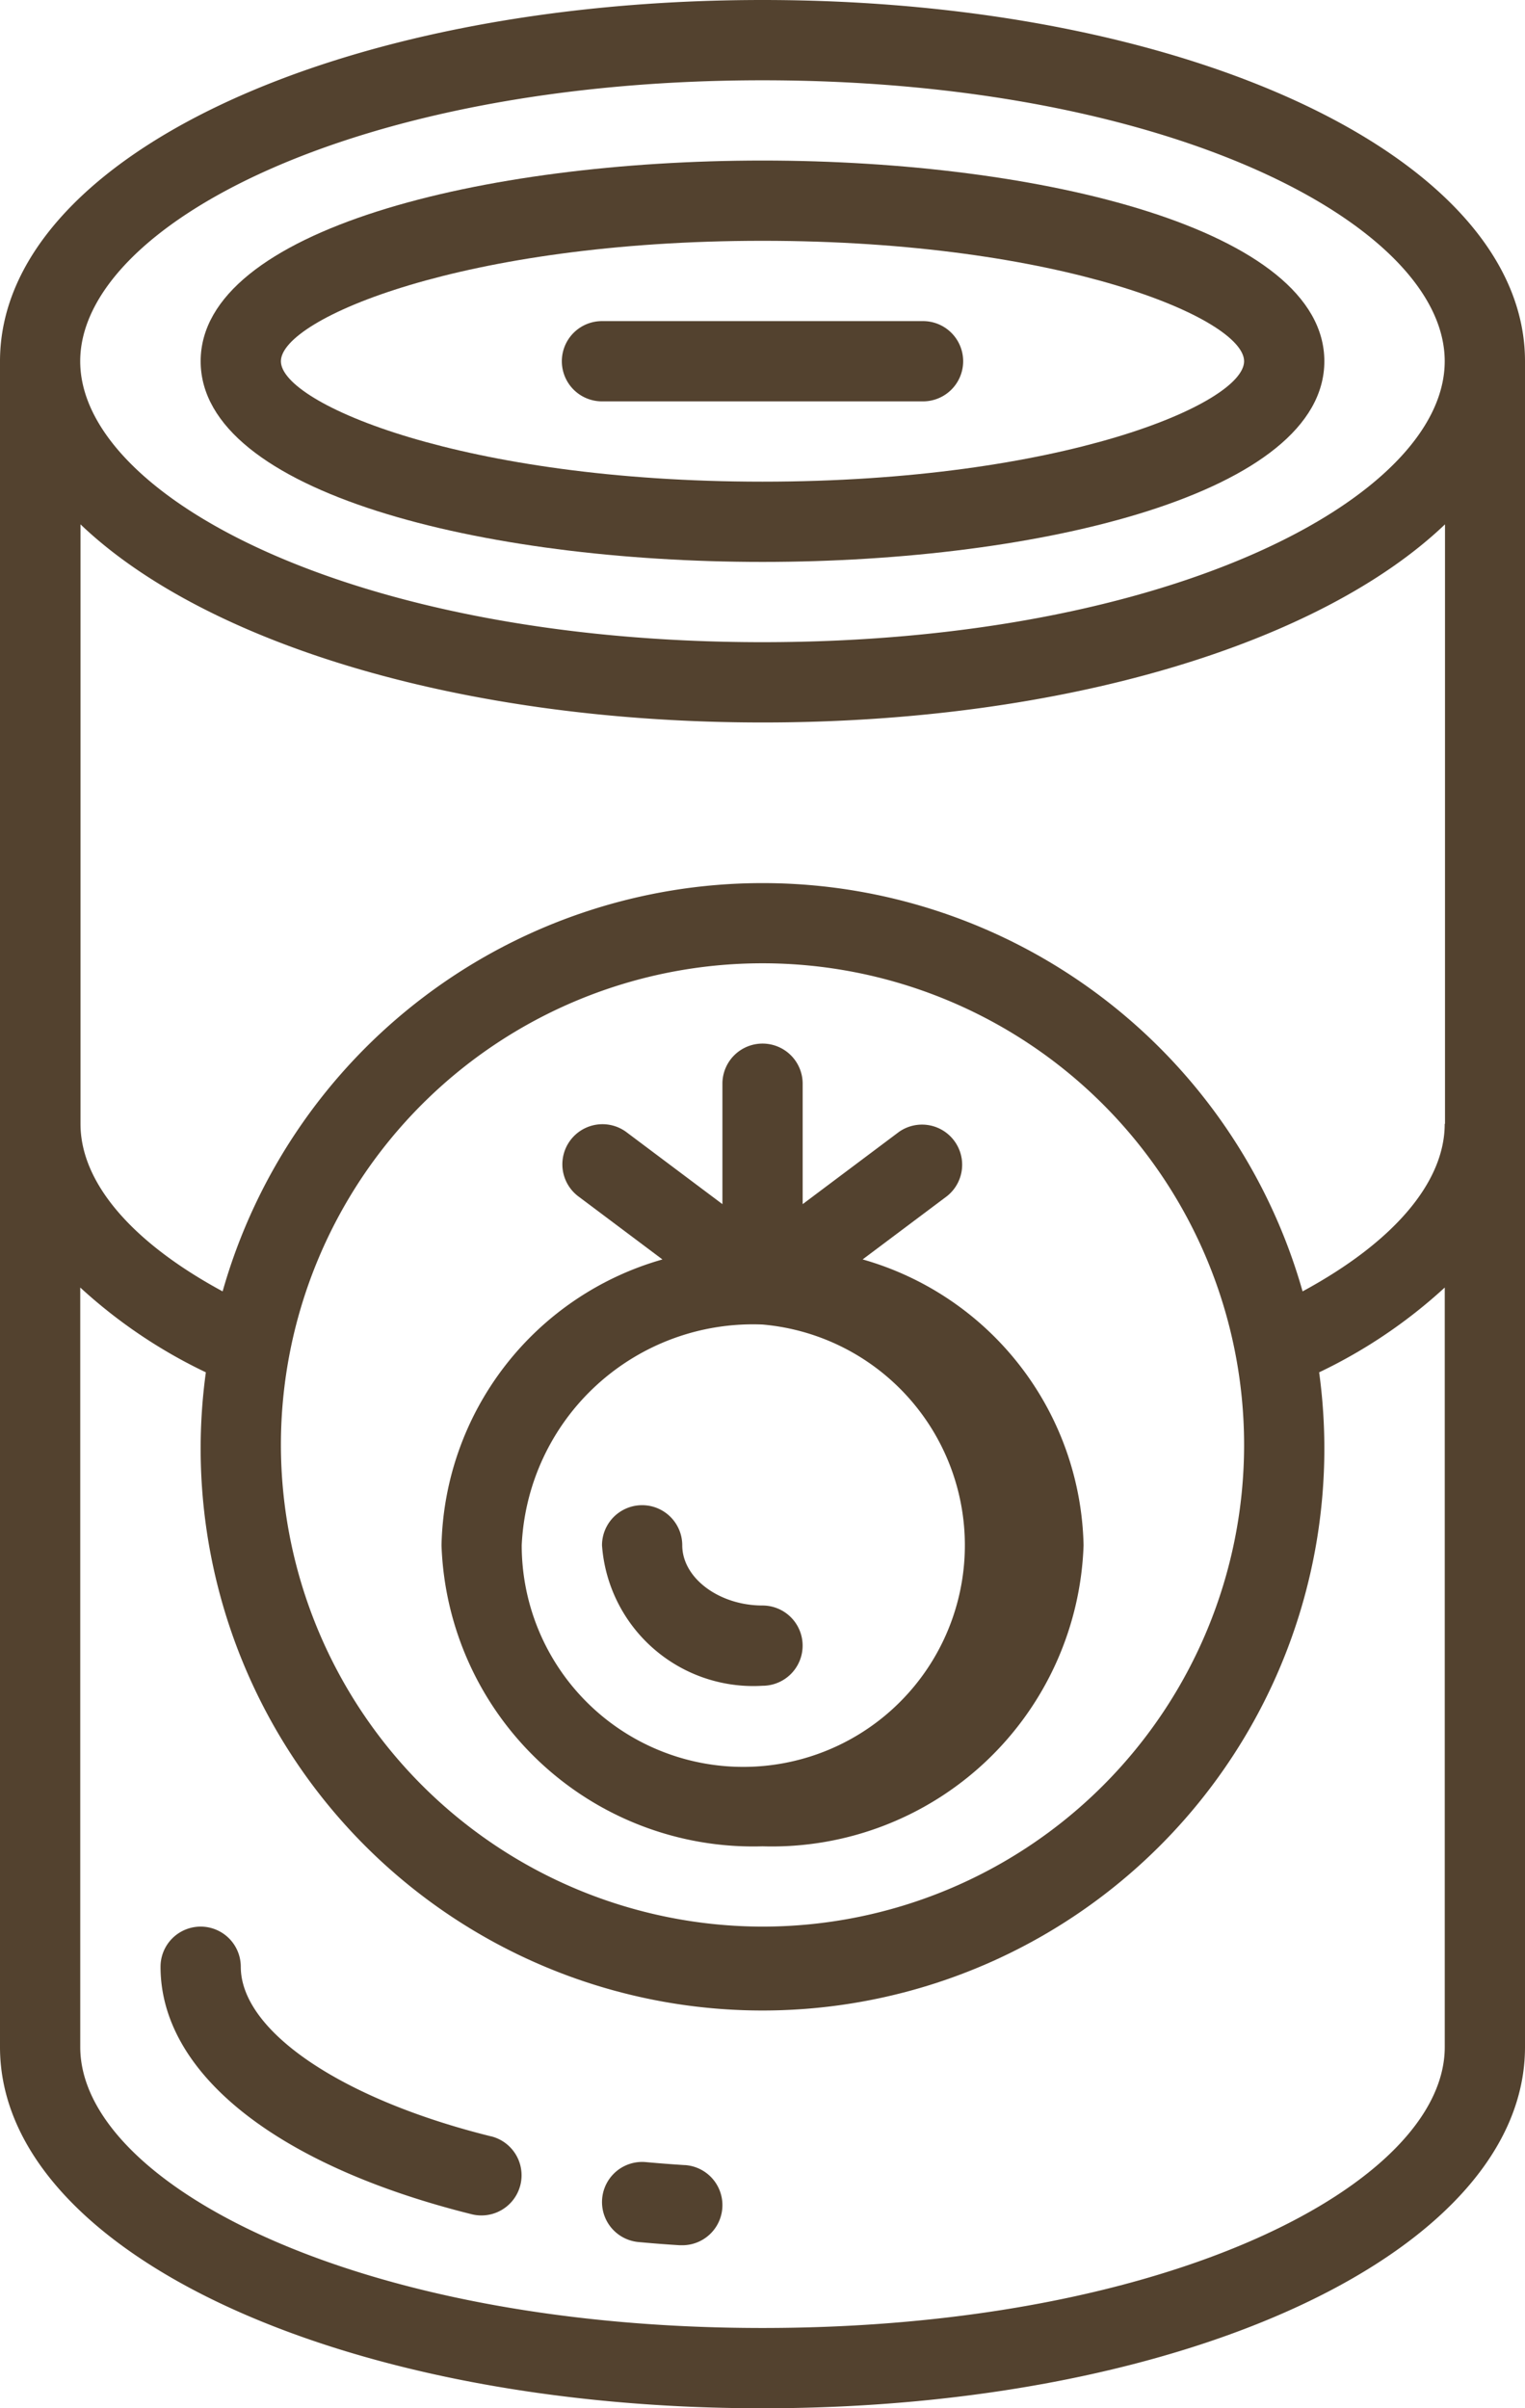
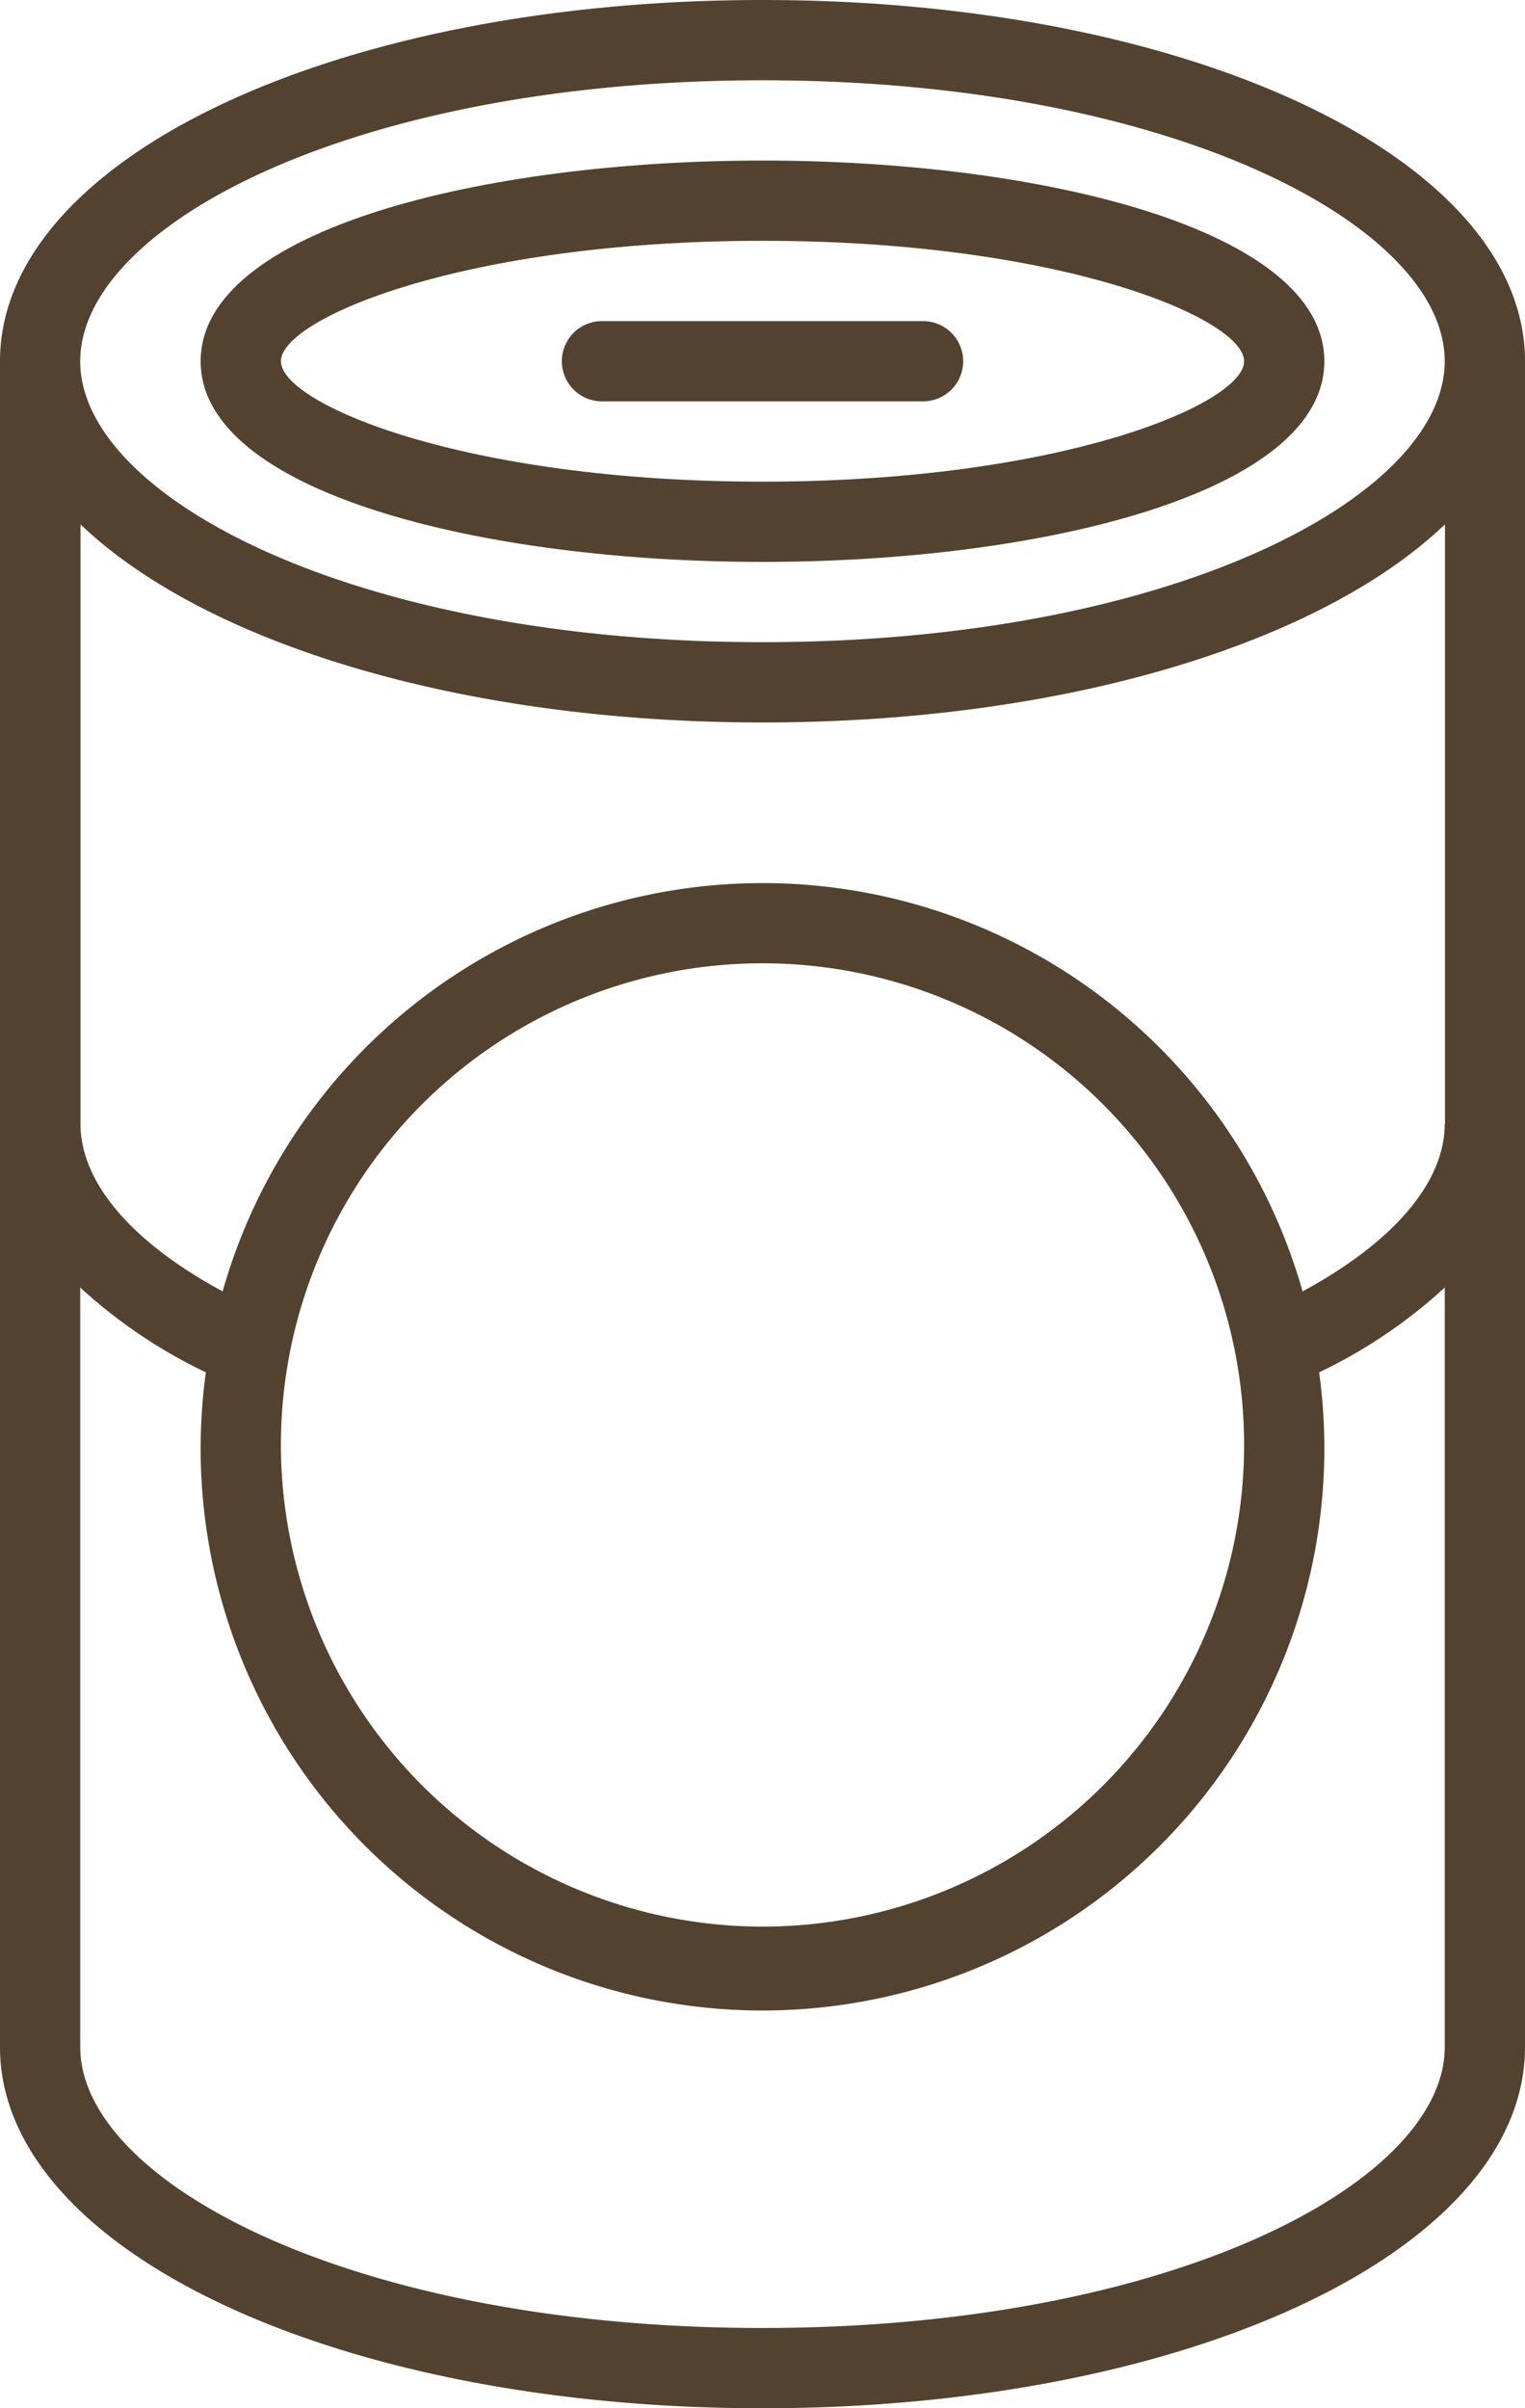
<svg xmlns="http://www.w3.org/2000/svg" width="37.552" height="59.293" viewBox="0 0 37.552 59.293">
  <g id="soup_605495" transform="translate(-93.867)">
    <g id="Grupo_2456" data-name="Grupo 2456" transform="translate(93.867)">
      <g id="Grupo_2455" data-name="Grupo 2455">
        <path id="Trazado_980" data-name="Trazado 980" d="M112.643,0C102.114,0,93.867,3.907,93.867,8.894V50.4c0,4.987,8.247,8.894,18.776,8.894s18.776-3.907,18.776-8.894V8.894C131.419,3.907,123.172,0,112.643,0Zm16.8,50.4c0,3.341-6.751,6.917-16.8,6.917s-16.8-3.577-16.8-6.917V31.7a12.556,12.556,0,0,0,3.093,2.088,13.835,13.835,0,1,0,27.414,0,12.554,12.554,0,0,0,3.093-2.088V50.4ZM100.784,35.576a11.859,11.859,0,1,1,11.859,11.859A11.872,11.872,0,0,1,100.784,35.576Zm28.658-7.906c0,1.444-1.263,2.914-3.5,4.125a13.82,13.82,0,0,0-26.593,0c-2.24-1.211-3.5-2.681-3.5-4.125V12.91c3.049,2.915,9.344,4.878,16.8,4.878s13.75-1.964,16.8-4.878V27.67Zm-16.8-11.859c-10.049,0-16.8-3.577-16.8-6.917s6.751-6.917,16.8-6.917,16.8,3.577,16.8,6.917S122.692,15.811,112.643,15.811Z" transform="translate(-93.867)" fill="#53422f" />
-         <path id="Trazado_981" data-name="Trazado 981" d="M223.893,459.7h0q-.486-.031-.959-.074a.988.988,0,1,0-.183,1.968c.335.031.675.058,1.019.079l.063,0a.988.988,0,0,0,.061-1.974Z" transform="translate(-207.03 -406.393)" fill="#53422f" />
-         <path id="Trazado_982" data-name="Trazado 982" d="M136.139,414.765c-3.686-.914-6.163-2.593-6.163-4.176a.988.988,0,0,0-1.976,0c0,2.625,2.864,4.9,7.663,6.094a.988.988,0,1,0,.477-1.919Z" transform="translate(-124.047 -362.166)" fill="#53422f" />
        <path id="Trazado_983" data-name="Trazado 983" d="M150.368,34.133c-6.875,0-13.835,1.7-13.835,4.941s6.96,4.941,13.835,4.941,13.835-1.7,13.835-4.941S157.243,34.133,150.368,34.133Zm0,7.906c-7.357,0-11.859-1.919-11.859-2.965s4.5-2.965,11.859-2.965,11.859,1.919,11.859,2.965S157.725,42.039,150.368,42.039Z" transform="translate(-131.592 -30.18)" fill="#53422f" />
        <path id="Trazado_984" data-name="Trazado 984" d="M222.227,68.267h-7.906a.988.988,0,0,0,0,1.976h7.906a.988.988,0,1,0,0-1.976Z" transform="translate(-199.498 -60.361)" fill="#53422f" />
-         <path id="Trazado_985" data-name="Trazado 985" d="M195.639,241.631a7.679,7.679,0,0,0,7.906-7.412,7.485,7.485,0,0,0-5.44-7.038l2.08-1.56A.988.988,0,0,0,199,224.041l-2.372,1.779v-2.965a.988.988,0,0,0-1.976,0v2.965l-2.372-1.779a.988.988,0,0,0-1.185,1.581l2.08,1.56a7.485,7.485,0,0,0-5.44,7.038A7.679,7.679,0,0,0,195.639,241.631Zm0-12.847a5.456,5.456,0,1,1-5.929,5.435A5.7,5.7,0,0,1,195.639,228.784Z" transform="translate(-176.863 -196.173)" fill="#53422f" />
-         <path id="Trazado_986" data-name="Trazado 986" d="M225.82,324.451a.988.988,0,1,0,0-1.976c-1.071,0-1.976-.678-1.976-1.482a.988.988,0,1,0-1.976,0A3.734,3.734,0,0,0,225.82,324.451Z" transform="translate(-207.044 -282.946)" fill="#53422f" />
      </g>
    </g>
  </g>
</svg>